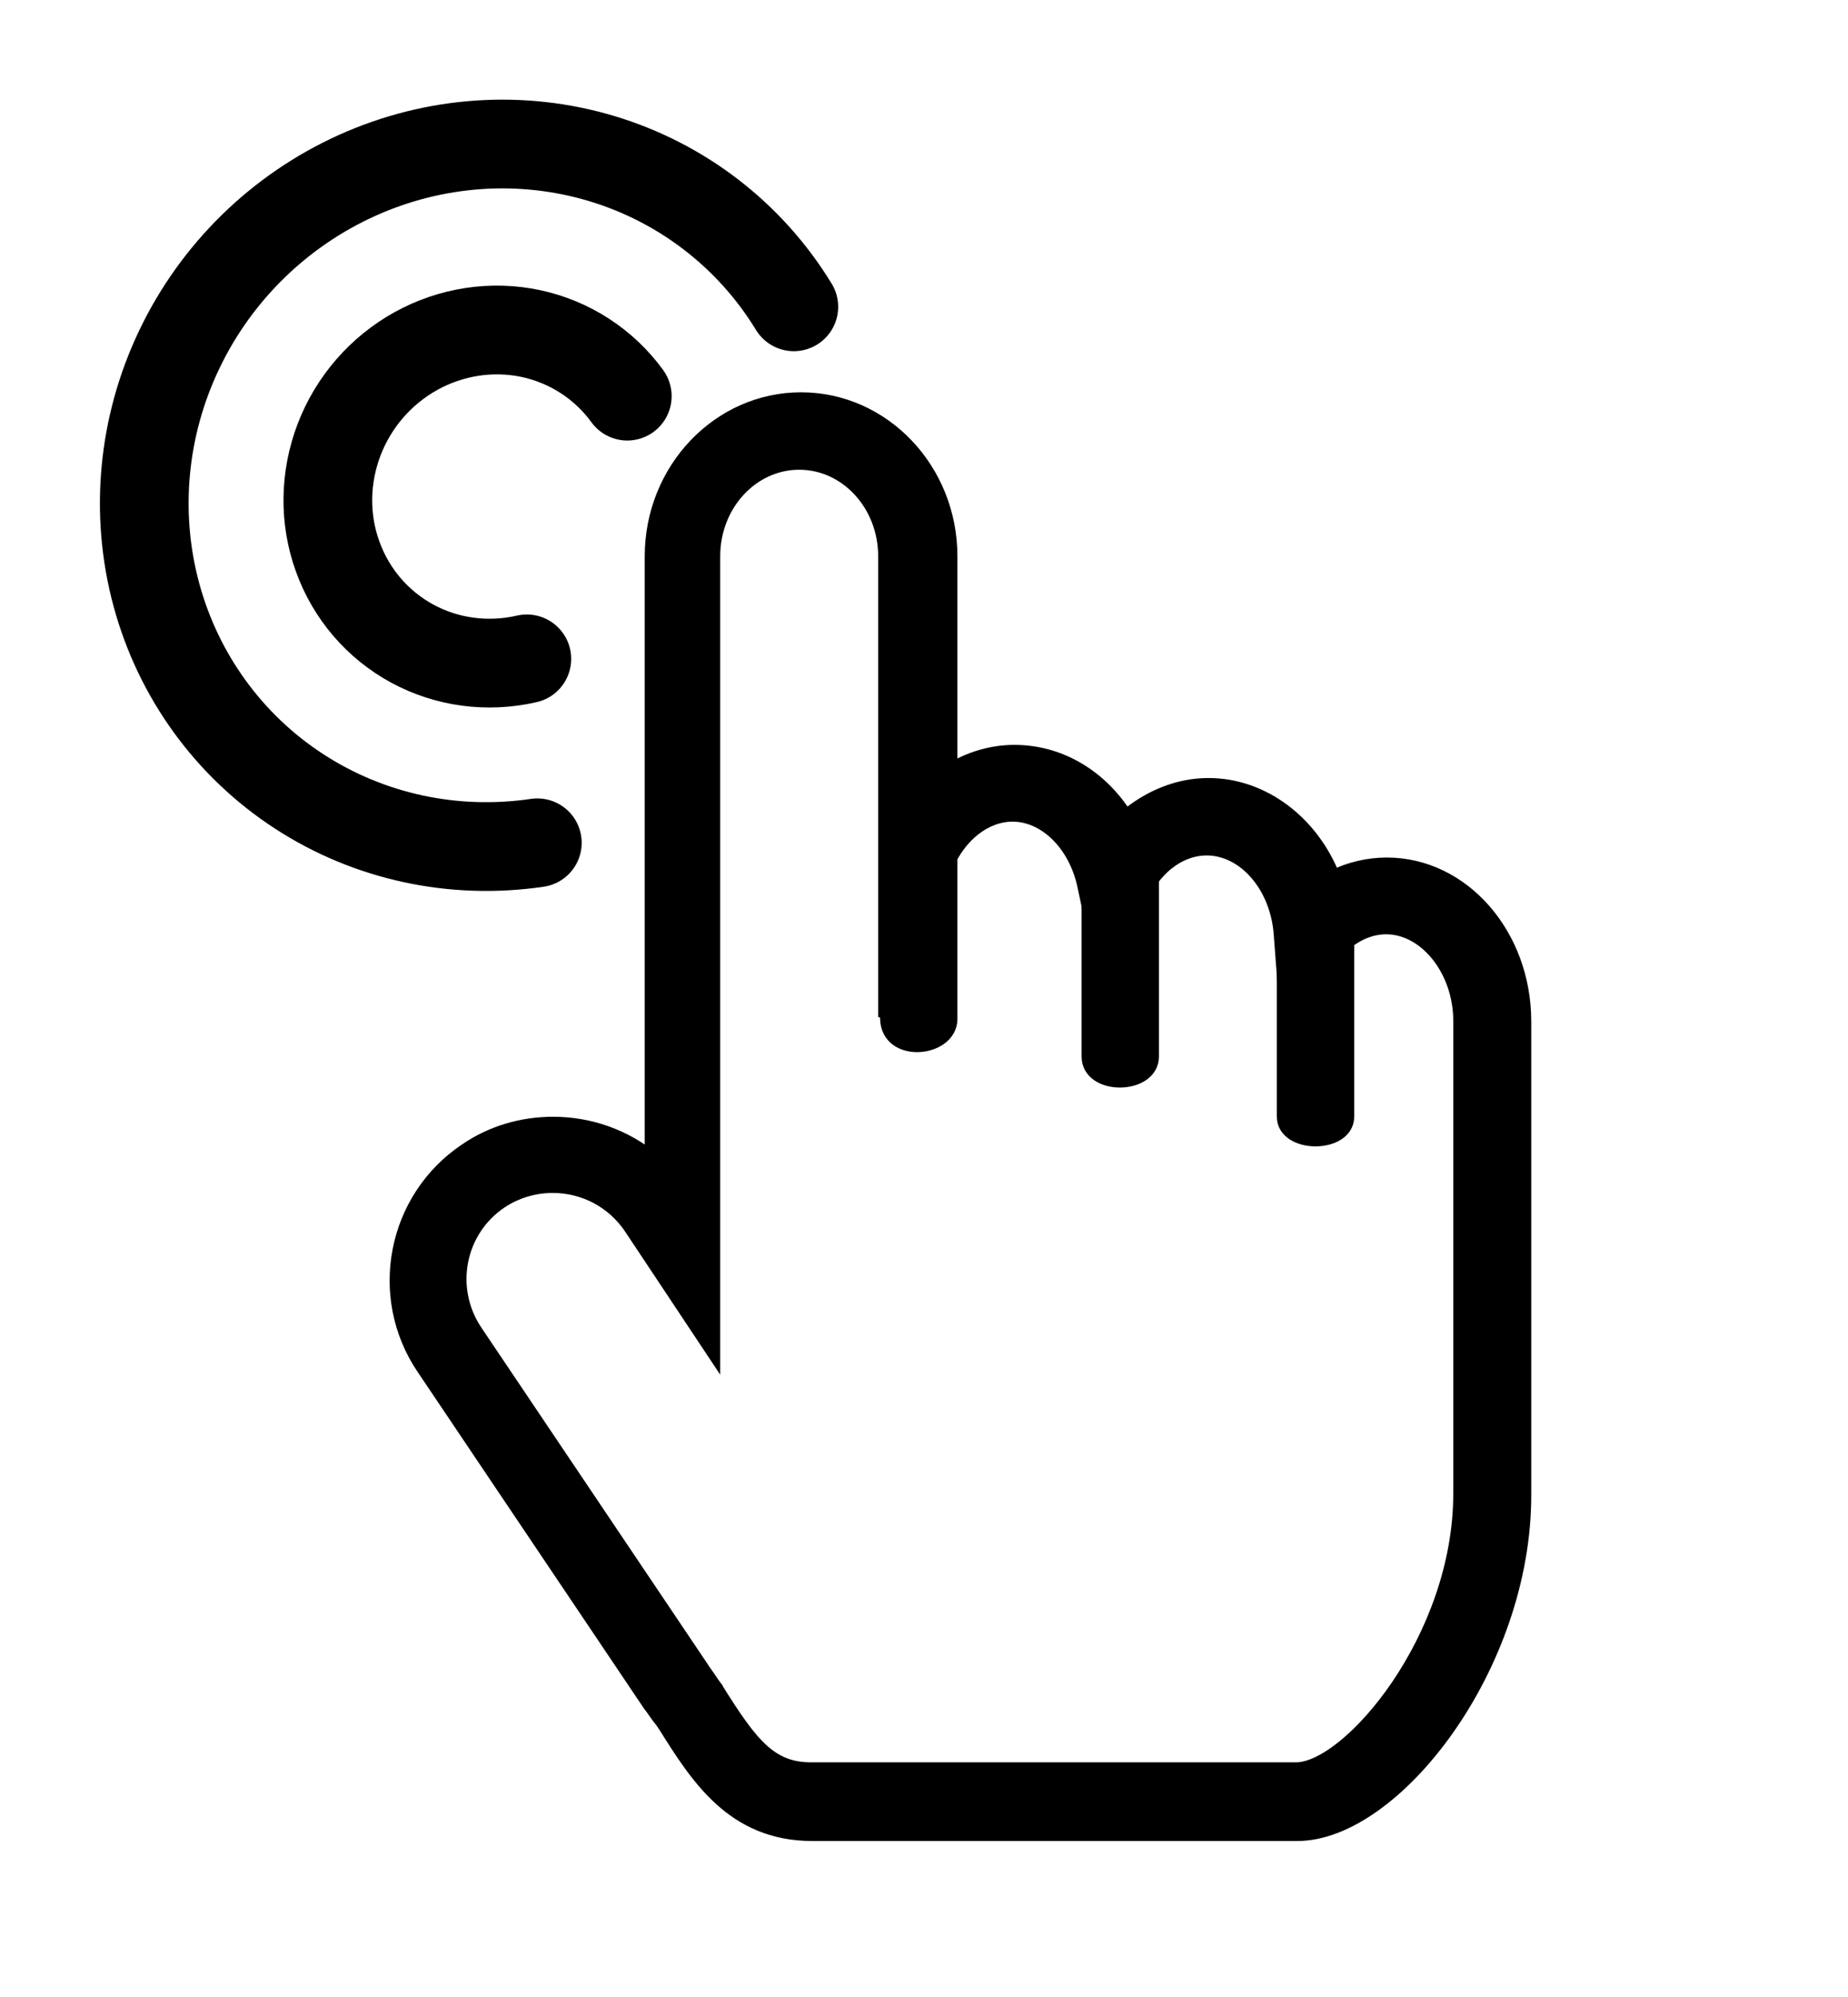
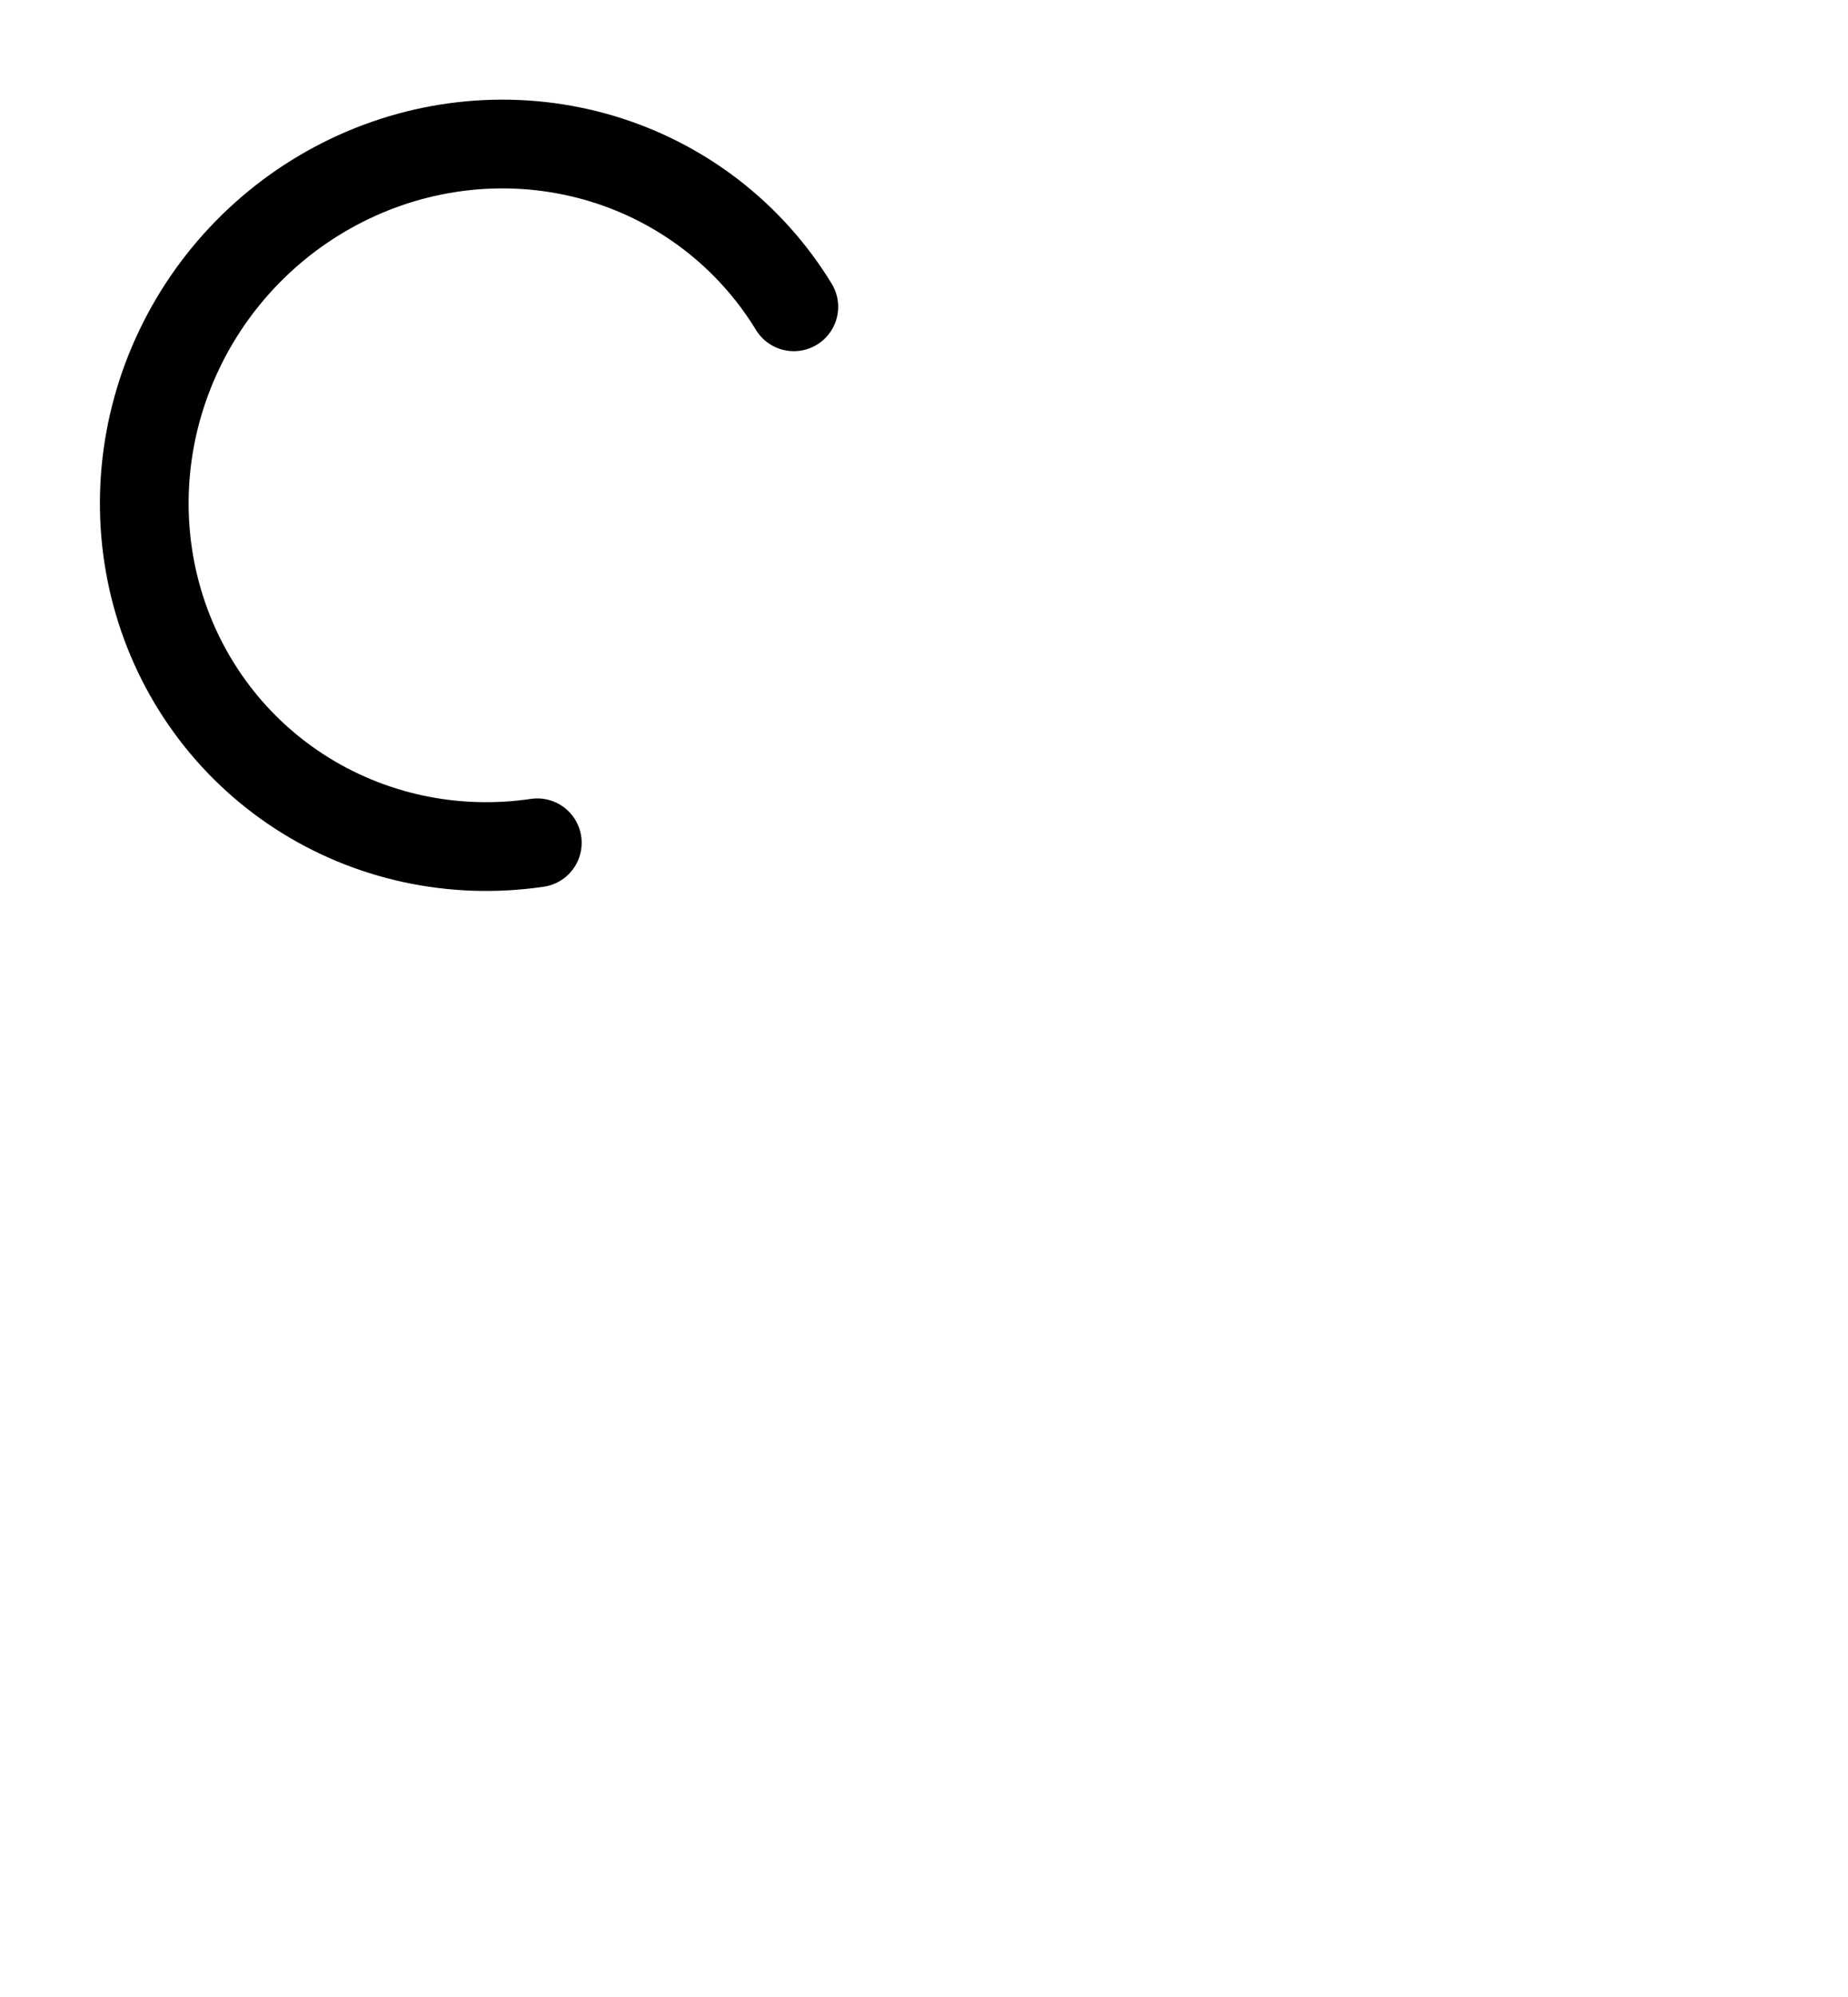
<svg xmlns="http://www.w3.org/2000/svg" width="25" height="27" viewBox="0 0 25 27" fill="none">
-   <path d="M17.55 24.791H10.989C9.914 24.791 9.432 24.012 9 23.326C8.974 23.284 8.941 23.241 8.907 23.199C8.864 23.14 8.831 23.089 8.797 23.047L5.732 18.492C5.08 17.527 5.334 16.206 6.308 15.555C6.655 15.318 7.061 15.199 7.484 15.199C7.976 15.199 8.45 15.368 8.822 15.673V7.521C8.822 6.352 9.728 5.404 10.837 5.404C11.946 5.404 12.852 6.352 12.852 7.521V10.424C13.114 10.264 13.41 10.171 13.724 10.171C14.342 10.171 14.892 10.509 15.23 11.051C15.552 10.78 15.942 10.619 16.348 10.619C17.084 10.619 17.745 11.127 18.033 11.864C18.261 11.754 18.507 11.694 18.761 11.694C19.785 11.694 20.615 12.642 20.615 13.811V20.202C20.623 22.522 18.862 24.791 17.55 24.791ZM7.476 16.029C7.222 16.029 6.977 16.105 6.773 16.24C6.189 16.63 6.037 17.417 6.426 18.001L9.491 22.556C9.516 22.598 9.55 22.64 9.584 22.691C9.618 22.742 9.652 22.793 9.686 22.835L9.694 22.852C10.16 23.597 10.422 23.927 10.972 23.927H17.533C18.253 23.927 19.76 22.158 19.76 20.194V13.802C19.76 13.117 19.294 12.532 18.752 12.532C18.507 12.532 18.27 12.651 18.075 12.863L17.406 13.616L17.33 12.617C17.279 11.974 16.839 11.466 16.323 11.466C15.984 11.466 15.654 11.694 15.468 12.067L14.926 13.159L14.672 11.965C14.553 11.415 14.147 11.009 13.698 11.009C13.326 11.009 12.97 11.288 12.792 11.72L11.98 13.751V7.521C11.98 6.818 11.455 6.251 10.812 6.251C10.168 6.251 9.643 6.818 9.643 7.521V18.255L8.534 16.587C8.297 16.24 7.908 16.029 7.476 16.029Z" fill="black" stroke="black" stroke-width="0.2" />
-   <path d="M12.006 10.822H12.852C12.852 10.822 12.852 13.357 12.852 13.777C12.852 14.196 12.024 14.285 12.006 13.777C11.988 13.269 12.006 10.822 12.006 10.822ZM14.732 11.33H15.578C15.578 11.33 15.578 13.866 15.578 14.285C15.578 14.704 14.732 14.717 14.732 14.285C14.732 13.853 14.732 11.33 14.732 11.33ZM17.373 12.143H18.22C18.22 12.143 18.22 14.695 18.22 15.097C18.22 15.5 17.373 15.5 17.373 15.097C17.373 14.695 17.373 12.143 17.373 12.143Z" fill="black" stroke="black" stroke-width="0.2" />
-   <path d="M7.127 8.908C6.599 9.03 6.049 8.957 5.579 8.703C5.108 8.448 4.749 8.029 4.567 7.522C4.384 7.016 4.392 6.456 4.587 5.945C4.782 5.435 5.152 5.009 5.629 4.745C6.106 4.482 6.658 4.398 7.183 4.51C7.708 4.623 8.171 4.923 8.486 5.356" stroke="black" stroke-width="1.2" stroke-linecap="round" />
  <path d="M7.269 11.395C6.137 11.562 4.991 11.315 4.044 10.698C3.097 10.082 2.412 9.137 2.115 8.039C1.818 6.941 1.928 5.763 2.427 4.722C2.925 3.681 3.778 2.847 4.828 2.373C5.878 1.899 7.054 1.818 8.14 2.144C9.226 2.47 10.149 3.182 10.739 4.148" stroke="black" stroke-width="1.2" stroke-linecap="round" />
</svg>